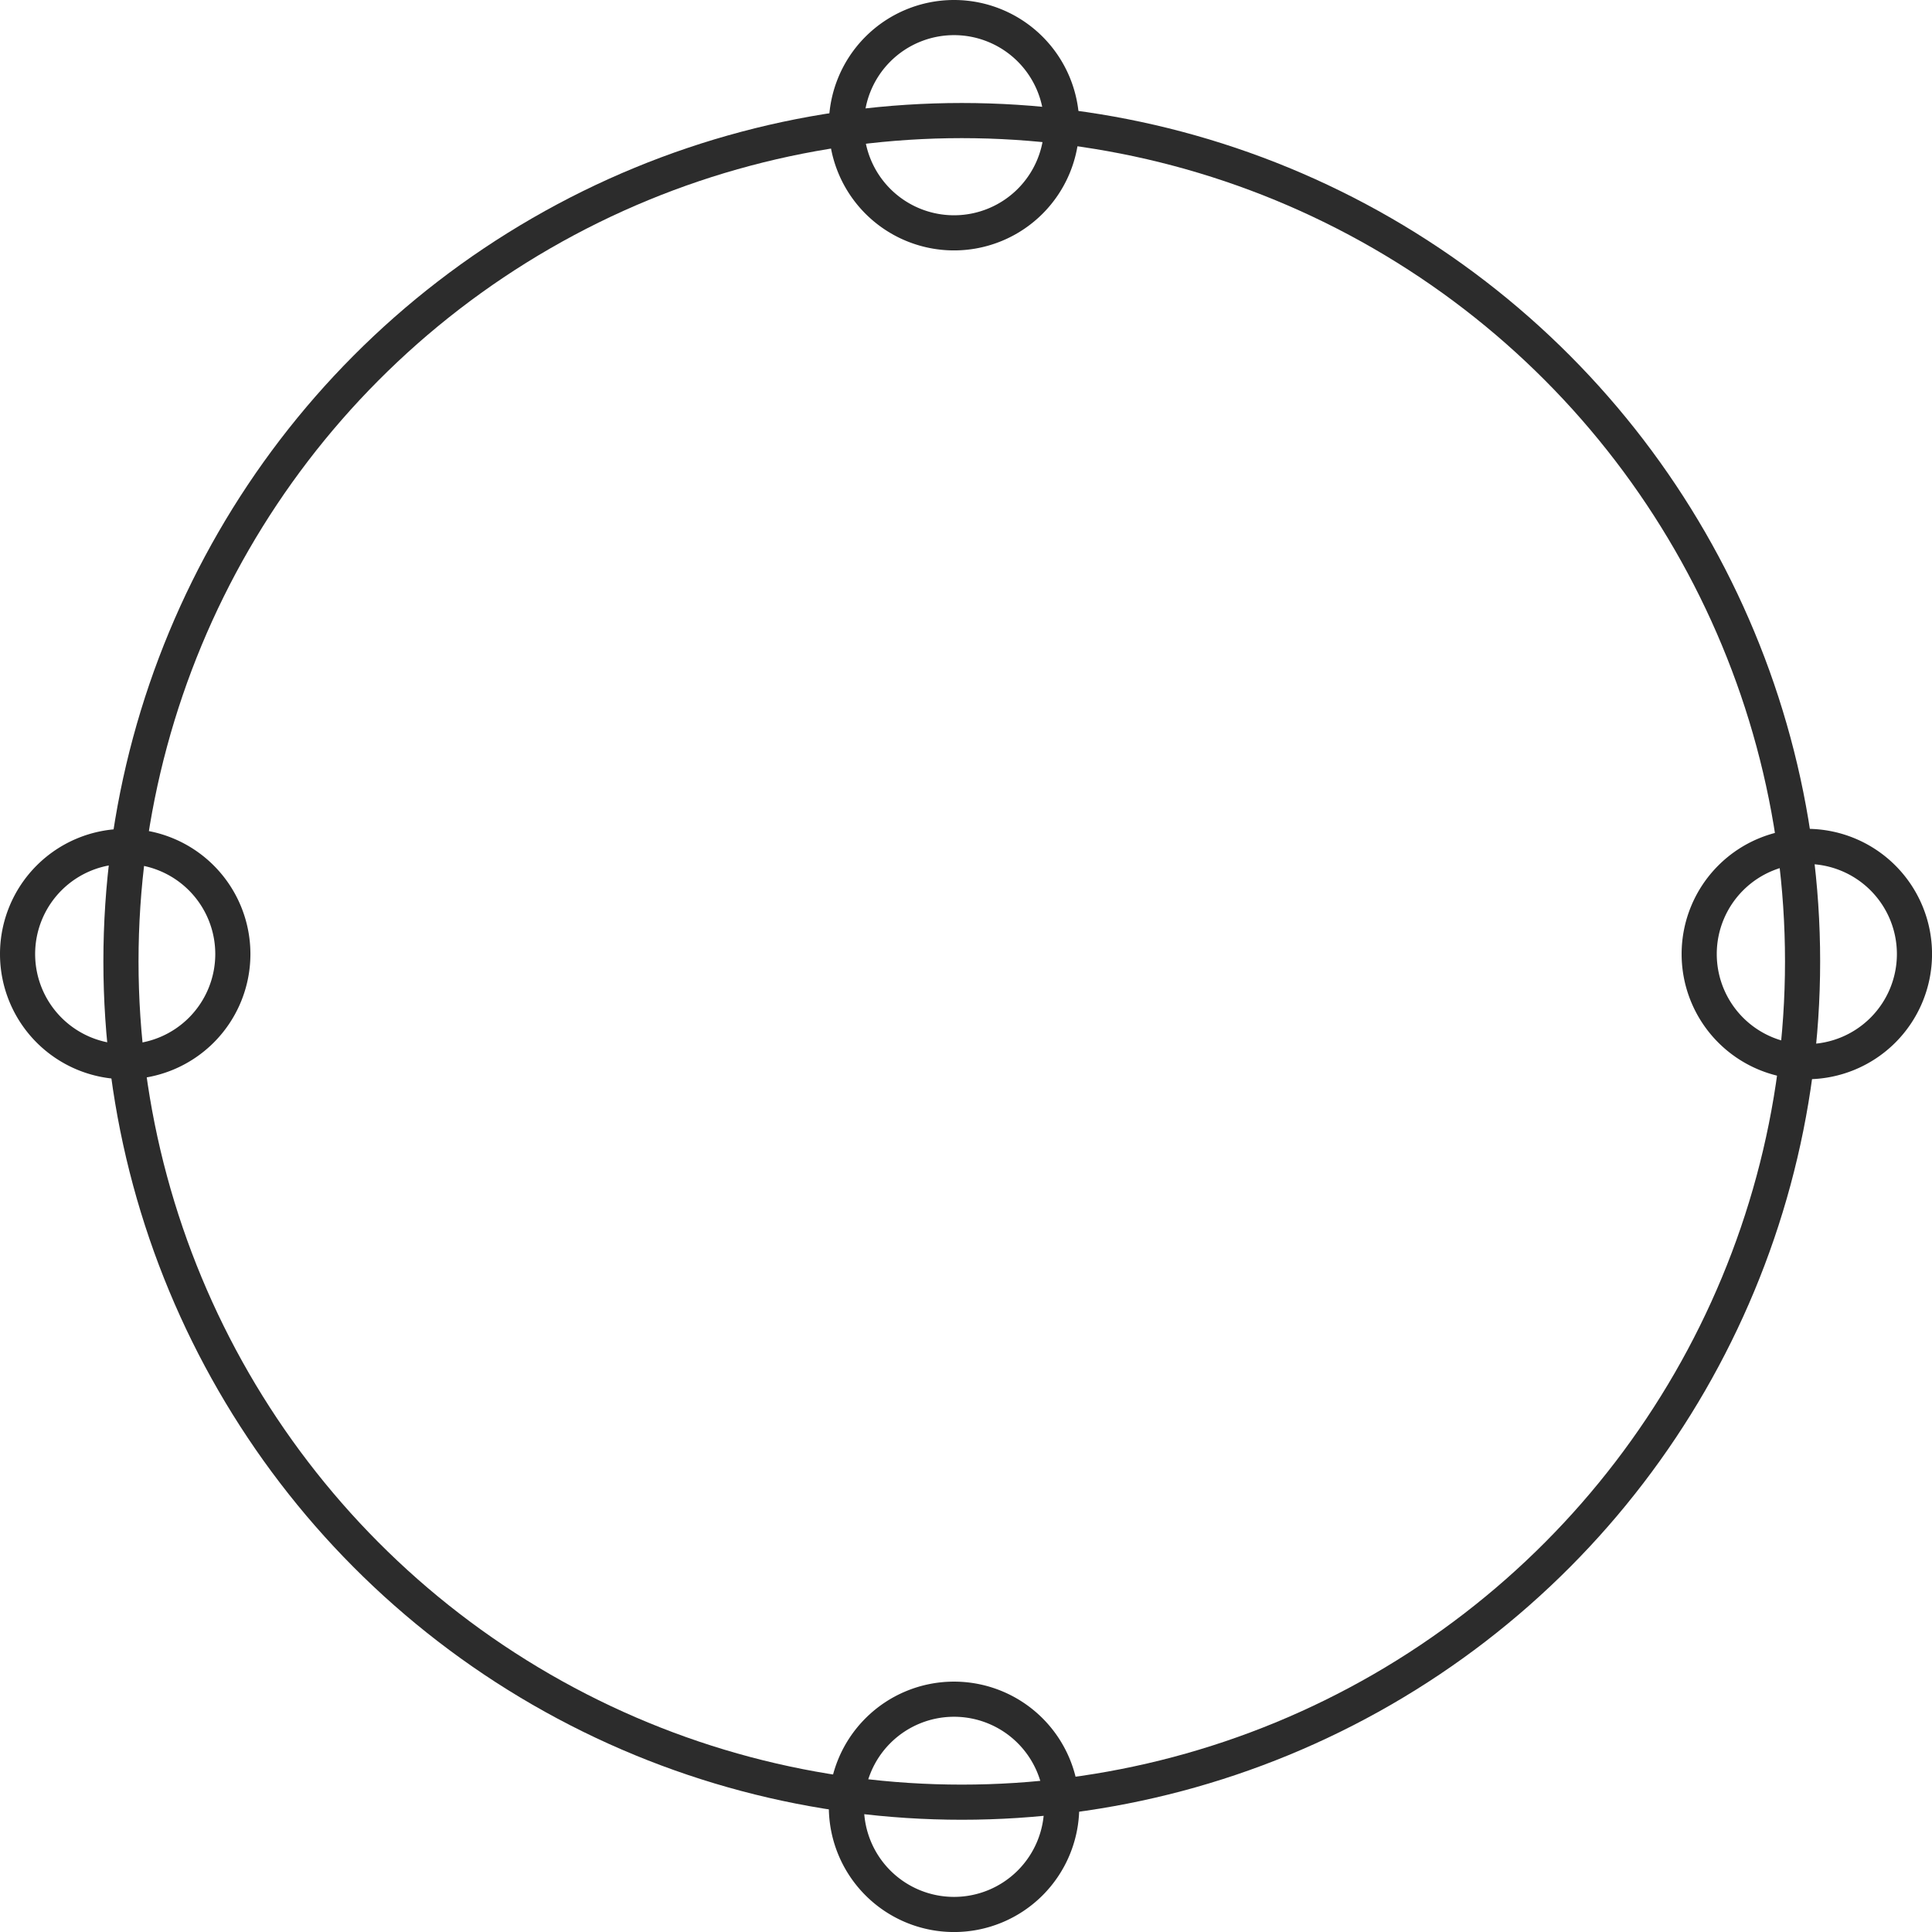
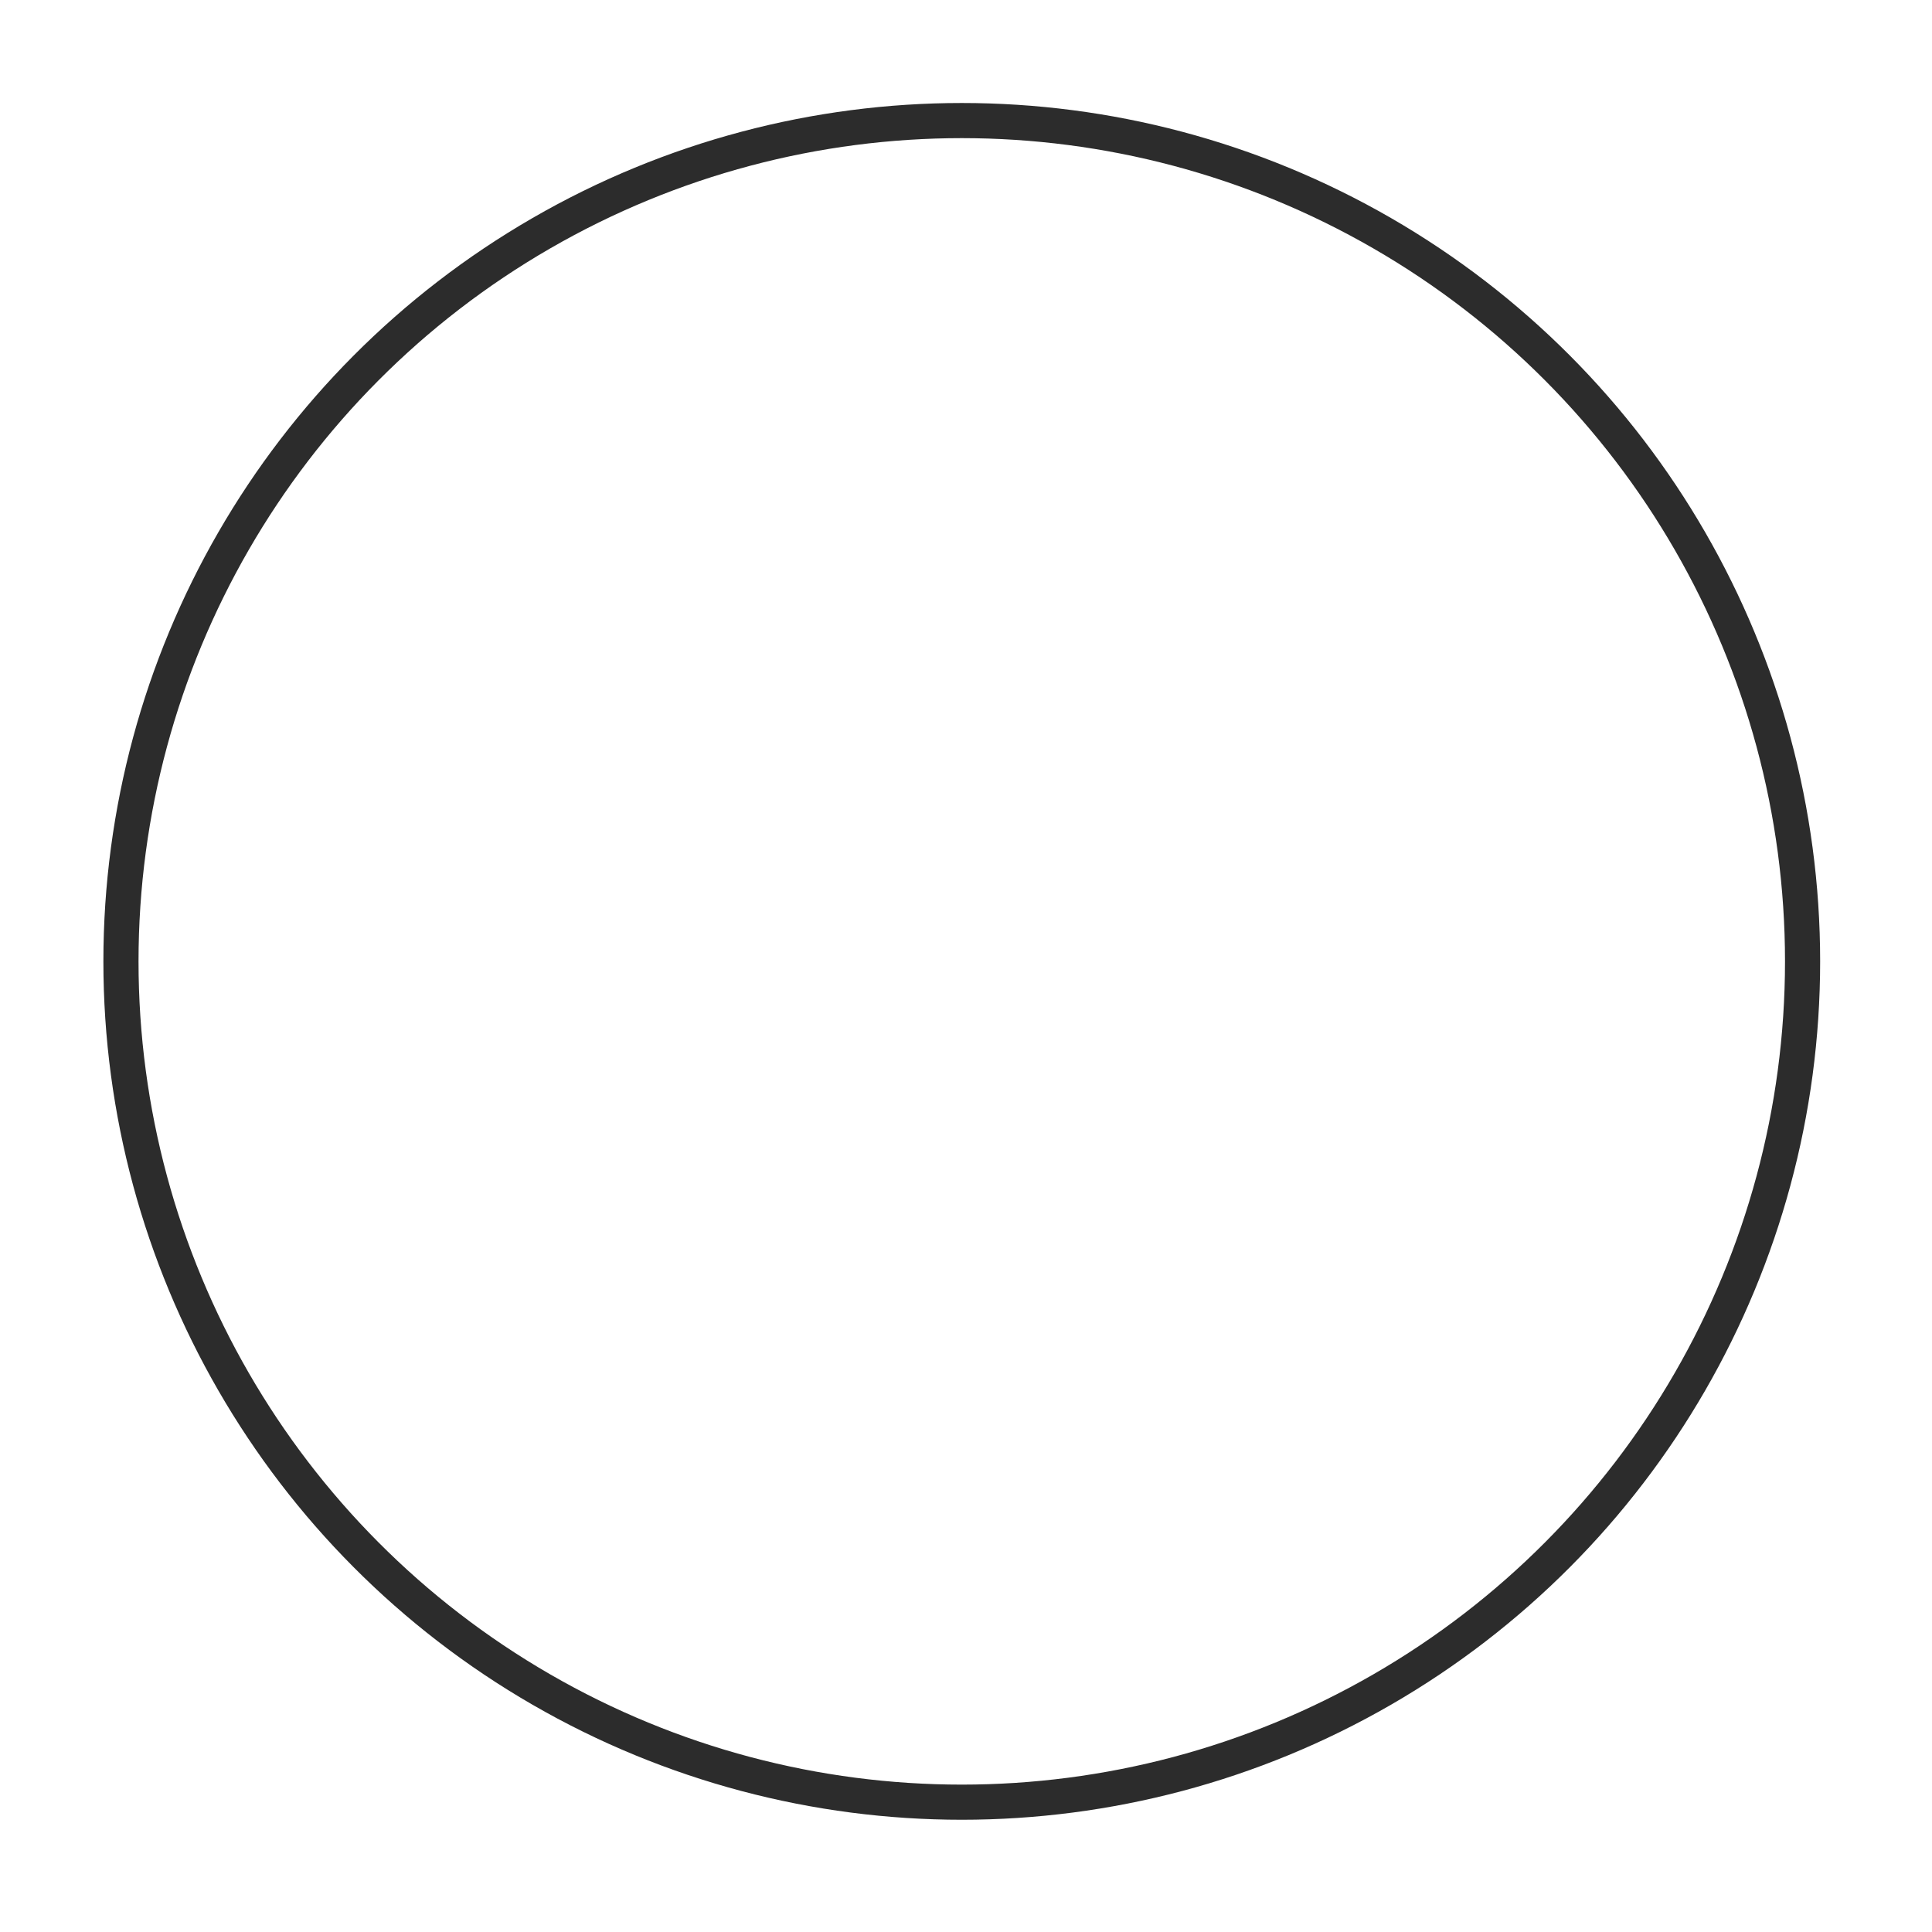
<svg xmlns="http://www.w3.org/2000/svg" width="54.979" height="54.979" viewBox="0 0 54.979 54.979">
  <g transform="translate(0.5 0.5)">
-     <path d="M23.586,50.917a3.063,3.063,0,1,1,3.063,3.063A3.063,3.063,0,0,1,23.586,50.917ZM47.854,26.649a3.063,3.063,0,1,1,3.063,3.063A3.063,3.063,0,0,1,47.854,26.649ZM0,26.649a3.063,3.063,0,1,1,3.063,3.063A3.063,3.063,0,0,1,0,26.649ZM23.586,3.063a3.063,3.063,0,1,1,3.063,3.063A3.063,3.063,0,0,1,23.586,3.063Z" fill="#000000" stroke="#2C2C2C" stroke-miterlimit="10" stroke-width="1" fill-opacity="0" />
    <ellipse cx="23.927" cy="23.927" rx="23.927" ry="23.927" transform="translate(2.942 2.931)" fill="none" stroke="#2C2C2C" stroke-miterlimit="10" stroke-width="1" />
  </g>
</svg>